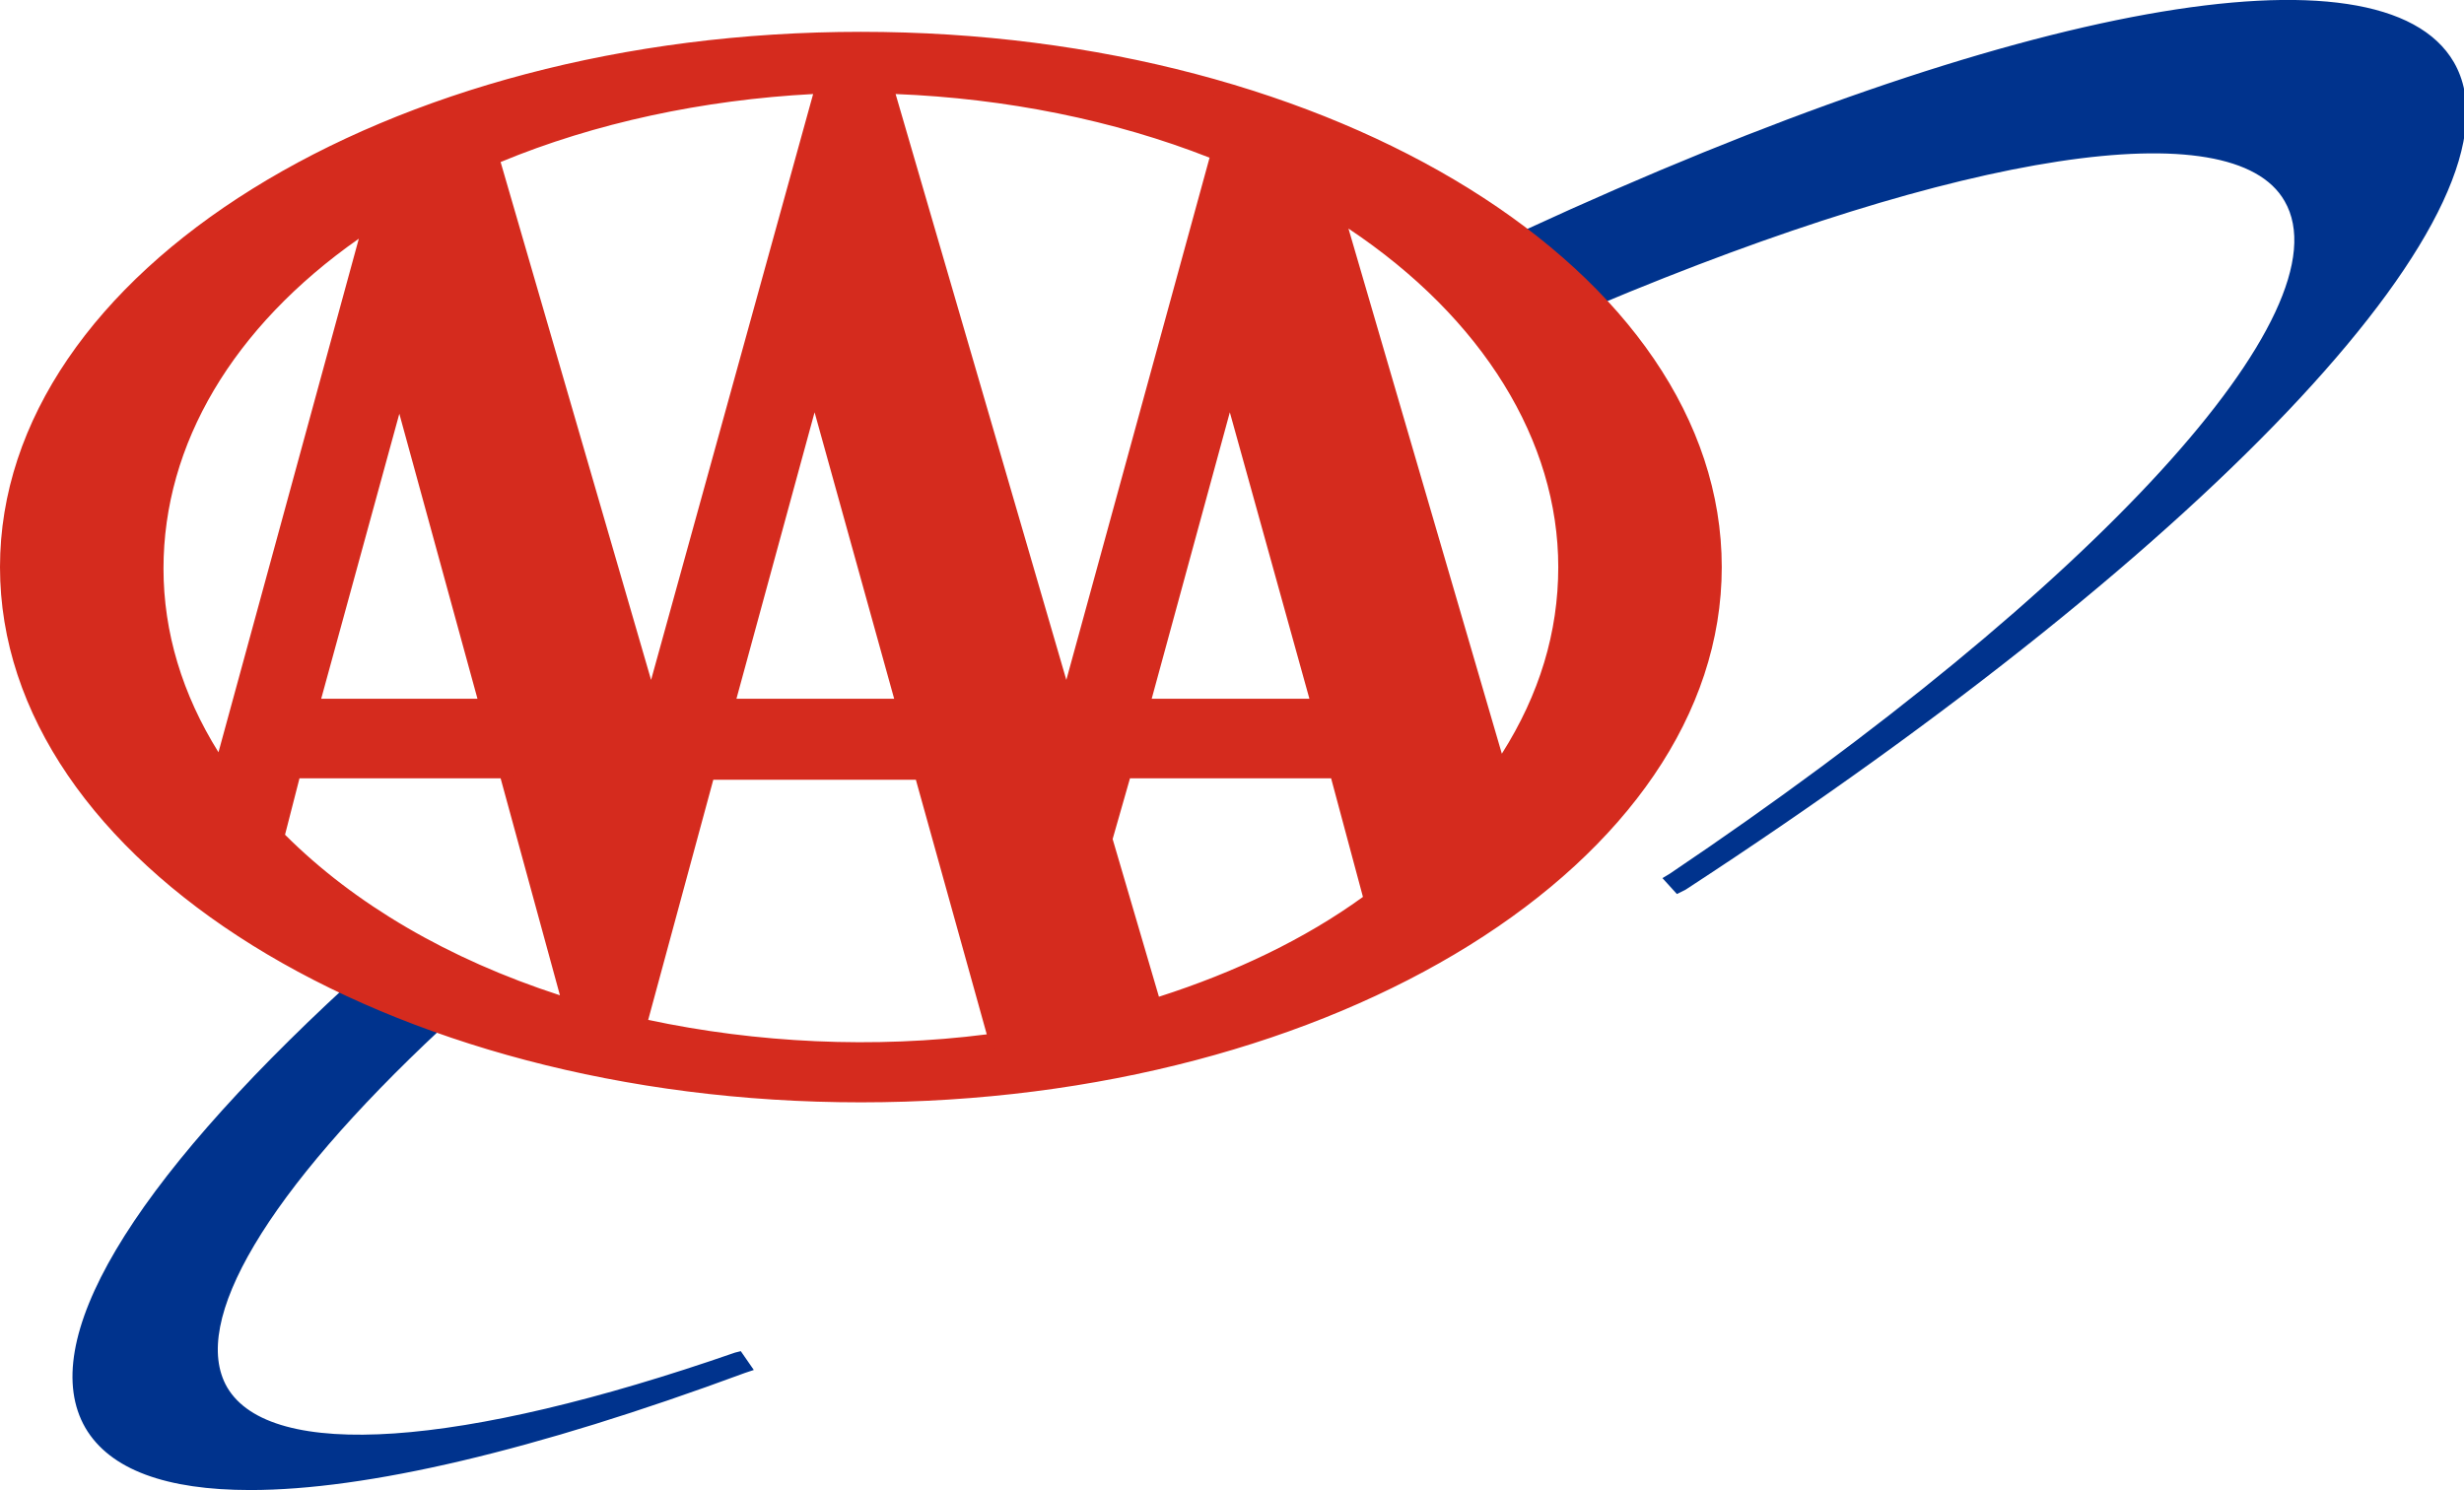
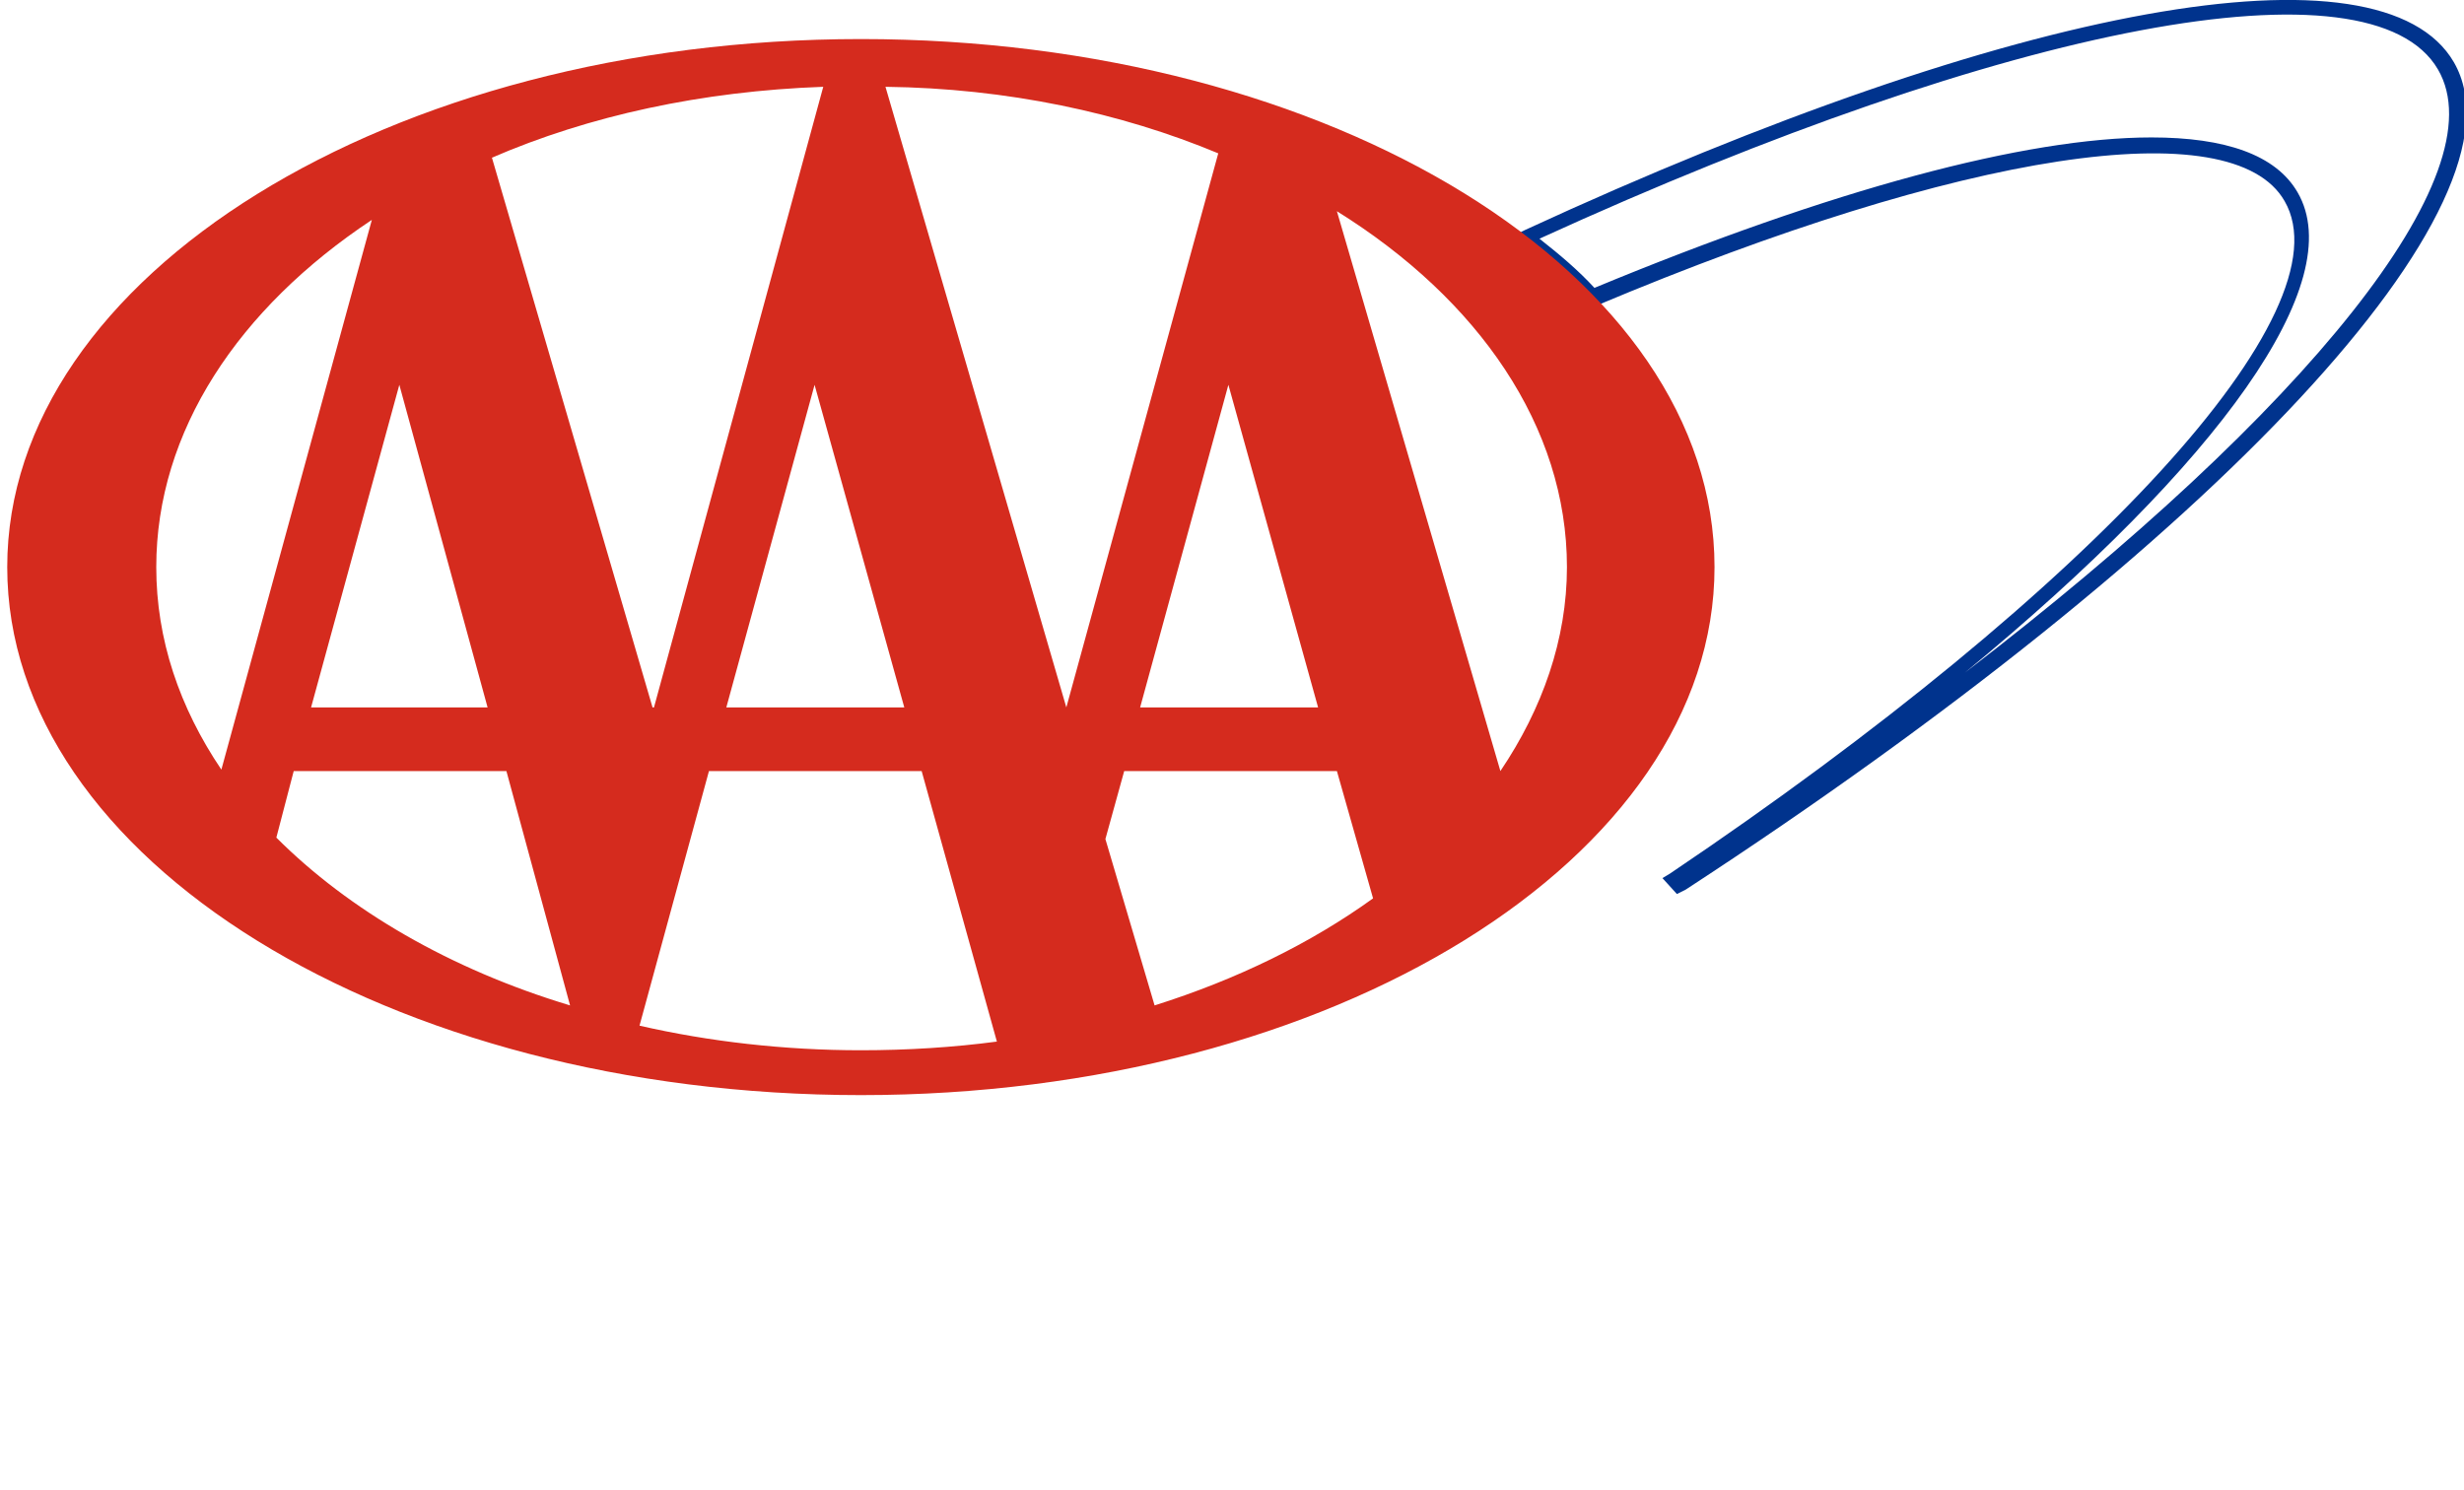
<svg xmlns="http://www.w3.org/2000/svg" version="1.1" id="Layer_1" x="0px" y="0px" viewBox="0 0 170.3 103" style="enable-background:new 0 0 170.3 103;" xml:space="preserve">
  <style type="text/css">
  .st0{fill:#00338D;}
	.st1{fill:#D52B1E;}
 </style>
  <g>
    <g>
-       <path class="st0" d="M169,4.6c-4.9-8.5-31-3.1-63.5,11.8c1.7,1.3,3.3,2.7,4.7,4.2c24.9-10.5,44.3-13.8,48.2-7    c4.6,8-13.6,27.6-42.7,47.2l0.3,0.4C151.6,37.9,174.5,14.1,169,4.6">
-    </path>
      <g>
        <path class="st0" d="M115.9,61.8l-1-1.1l0.5-0.3c29.4-19.8,46.9-38.9,42.5-46.5c-3.6-6.3-22.3-3.4-47.5,7.2l-0.3,0.1l-0.2-0.3     c-1.4-1.4-2.9-2.8-4.6-4.1l-0.7-0.5l0.8-0.4c34-15.7,59.2-20.2,64.2-11.6v0c5.6,9.7-16.3,33.2-53.1,57.2L115.9,61.8z M148.7,9.5     c5.1,0,8.6,1.2,10.1,3.8c3.6,6.2-5.4,18.7-23,33.2c23.6-18.1,36.9-34.5,32.7-41.7l0,0c-4.6-7.9-29.5-3.2-62.1,11.7     c1.4,1.1,2.7,2.2,3.8,3.4C126.6,13.1,140,9.5,148.7,9.5z">
    </path>
      </g>
-       <path class="st0" d="M15.2,96.2c-2.9-5,3-14.3,14.8-25.4c-0.9-0.3-1.9-0.7-2.8-1.1c-0.1,0-0.1,0-0.2-0.1c-0.9-0.4-1.8-0.8-2.7-1.2    C10.2,81.5,3,92.6,6.4,98.4c3.9,6.8,21.4,4.7,44.8-4L50.9,94C32.2,100.6,18.5,101.8,15.2,96.2">
-    </path>
      <g>
-         <path class="st0" d="M17.3,103c-5.8,0-9.7-1.4-11.4-4.3C2.5,92.8,8.9,82,24,68.1l0.3-0.2l0.3,0.1c0.9,0.4,1.8,0.8,2.7,1.2l0,0.5     l0.2-0.5c0.9,0.4,1.8,0.7,2.8,1l0.8,0.3l-0.6,0.6C18.4,82.4,13.1,91.4,15.7,95.9l0,0c3,5.1,16.1,4.2,35.1-2.4l0.4-0.1l0.9,1.3     l-0.6,0.2C36.9,100.3,25.3,103,17.3,103z M24.4,69.1C10.2,82.3,3.8,92.9,6.8,98.2c2.8,4.8,13.1,5,28.5,0.9     c-11,2.3-18.3,1.4-20.6-2.6c-2.9-5,2.2-14,14.2-25.4c-0.7-0.2-1.3-0.5-2-0.8h0l-0.2-0.1C26,69.8,25.2,69.5,24.4,69.1z">
-     </path>
-       </g>
+         </g>
    </g>
    <g>
      <path class="st1" d="M25.7,15.2c-9.2,6.1-14.9,14.6-14.9,24c0,5,1.6,9.7,4.5,14L25.7,15.2z M63.7,53.3H49l-4.8,17.6    c4.8,1.1,10,1.7,15.3,1.7c3.2,0,6.4-0.2,9.4-0.6L63.7,53.3z M39.4,69.5L35,53.3H20.3l-1.2,4.6C24.1,62.9,31.1,67,39.4,69.5    L39.4,69.5z M92.4,53.3H77.7L76.4,58l3.4,11.5c5.7-1.8,10.8-4.3,15.1-7.4L92.4,53.3z M91.1,48.9l-6.2-22.3l-6.1,22.3H91.1z     M103.7,53.3c2.9-4.3,4.6-9.1,4.6-14.1c0-9.7-6.1-18.5-15.9-24.6L103.7,53.3z M33.7,48.9l-6.1-22.3l-6.1,22.3H33.7z M73.7,48.9    l10.5-38.3C77.5,7.8,69.6,6.1,61.2,6L73.7,48.9L73.7,48.9z M56.3,26.6l-6.1,22.3h12.3L56.3,26.6z M34,10.9l11.1,38h0.1L56.9,6    C48.5,6.3,40.7,8,34,10.9 M0.5,39.2c0-20.1,26.4-36.5,59-36.5s59,16.3,59,36.5c0,20.1-26.4,36.5-59,36.5S0.5,59.4,0.5,39.2">
   </path>
      <g>
-         <path class="st1" d="M59.5,76.2C26.7,76.2,0,59.6,0,39.2c0-20.4,26.7-37,59.5-37c32.8,0,59.5,16.6,59.5,37     C119,59.6,92.3,76.2,59.5,76.2z M59.5,3.3C27.3,3.3,1,19.4,1,39.2c0,19.8,26.2,35.9,58.4,35.9s58.4-16.1,58.4-35.9     C117.9,19.4,91.7,3.3,59.5,3.3z M59.5,73.1c-5.2,0-10.4-0.6-15.4-1.7l-0.5-0.1l5.1-18.5h15.6l5.5,19.6L69,72.4     C65.9,72.9,62.7,73.1,59.5,73.1z M44.8,70.5c7.5,1.6,15.6,2,23.4,1l-4.9-17.6h-14L44.8,70.5z M39.7,70.2l-0.5-0.2     c-8.3-2.6-15.4-6.7-20.5-11.8L18.5,58l1.4-5.2h15.4l4.6,16.7L39.7,70.2z M19.7,57.7c4.8,4.8,11.3,8.6,19,11.1l-4.1-15H20.7     L19.7,57.7z M79.4,70.2L75.8,58l1.4-5.2h15.5l2.7,9.6l-0.3,0.2c-4.4,3.2-9.5,5.7-15.3,7.5L79.4,70.2z M76.9,58l3.2,10.9     c5.3-1.7,10.1-4,14.1-6.9L92,53.8H78.1L76.9,58z M103.5,54.5l-12-41.1l1.2,0.7c10.2,6.4,16.1,15.5,16.1,25c0,5-1.6,9.9-4.7,14.4     L103.5,54.5z M93.2,15.8l10.6,36.3c2.6-4.1,3.9-8.4,3.9-12.9C107.7,30.5,102.5,22,93.2,15.8z M15.4,54.4l-0.6-0.9     c-3-4.5-4.6-9.3-4.6-14.2c0-9.3,5.4-18,15.2-24.4l1.2-0.8L15.4,54.4z M24.8,16.5c-8.7,6.1-13.5,14.2-13.5,22.8     c0,4.4,1.3,8.7,3.8,12.7L24.8,16.5z M91.8,49.4H78.2l6.7-24.8L91.8,49.4z M79.6,48.3h10.9l-5.5-19.8L79.6,48.3z M74.1,49.4h-0.8     l-12.8-44l0.7,0c8.2,0.2,16.3,1.8,23.3,4.6l0.4,0.2L74.1,49.4z M61.9,6.5L73.7,47l9.9-36.1C77,8.3,69.5,6.8,61.9,6.5z M63.2,49.4     H49.5l6.8-24.8L63.2,49.4z M50.9,48.3h10.9l-5.5-19.8L50.9,48.3z M45.5,49.4h-0.8L44.5,49L33.3,10.6l0.4-0.2     c7-2.9,15-4.6,23.1-4.9l0.7,0L45.5,49.4z M34.6,11.2L45,47L56.2,6.5C48.6,6.9,41.1,8.5,34.6,11.2z M34.4,49.4H20.9l6.8-24.8     L34.4,49.4z M22.2,48.3H33l-5.4-19.7L22.2,48.3z">
-     </path>
-       </g>
+         </g>
    </g>
  </g>
</svg>